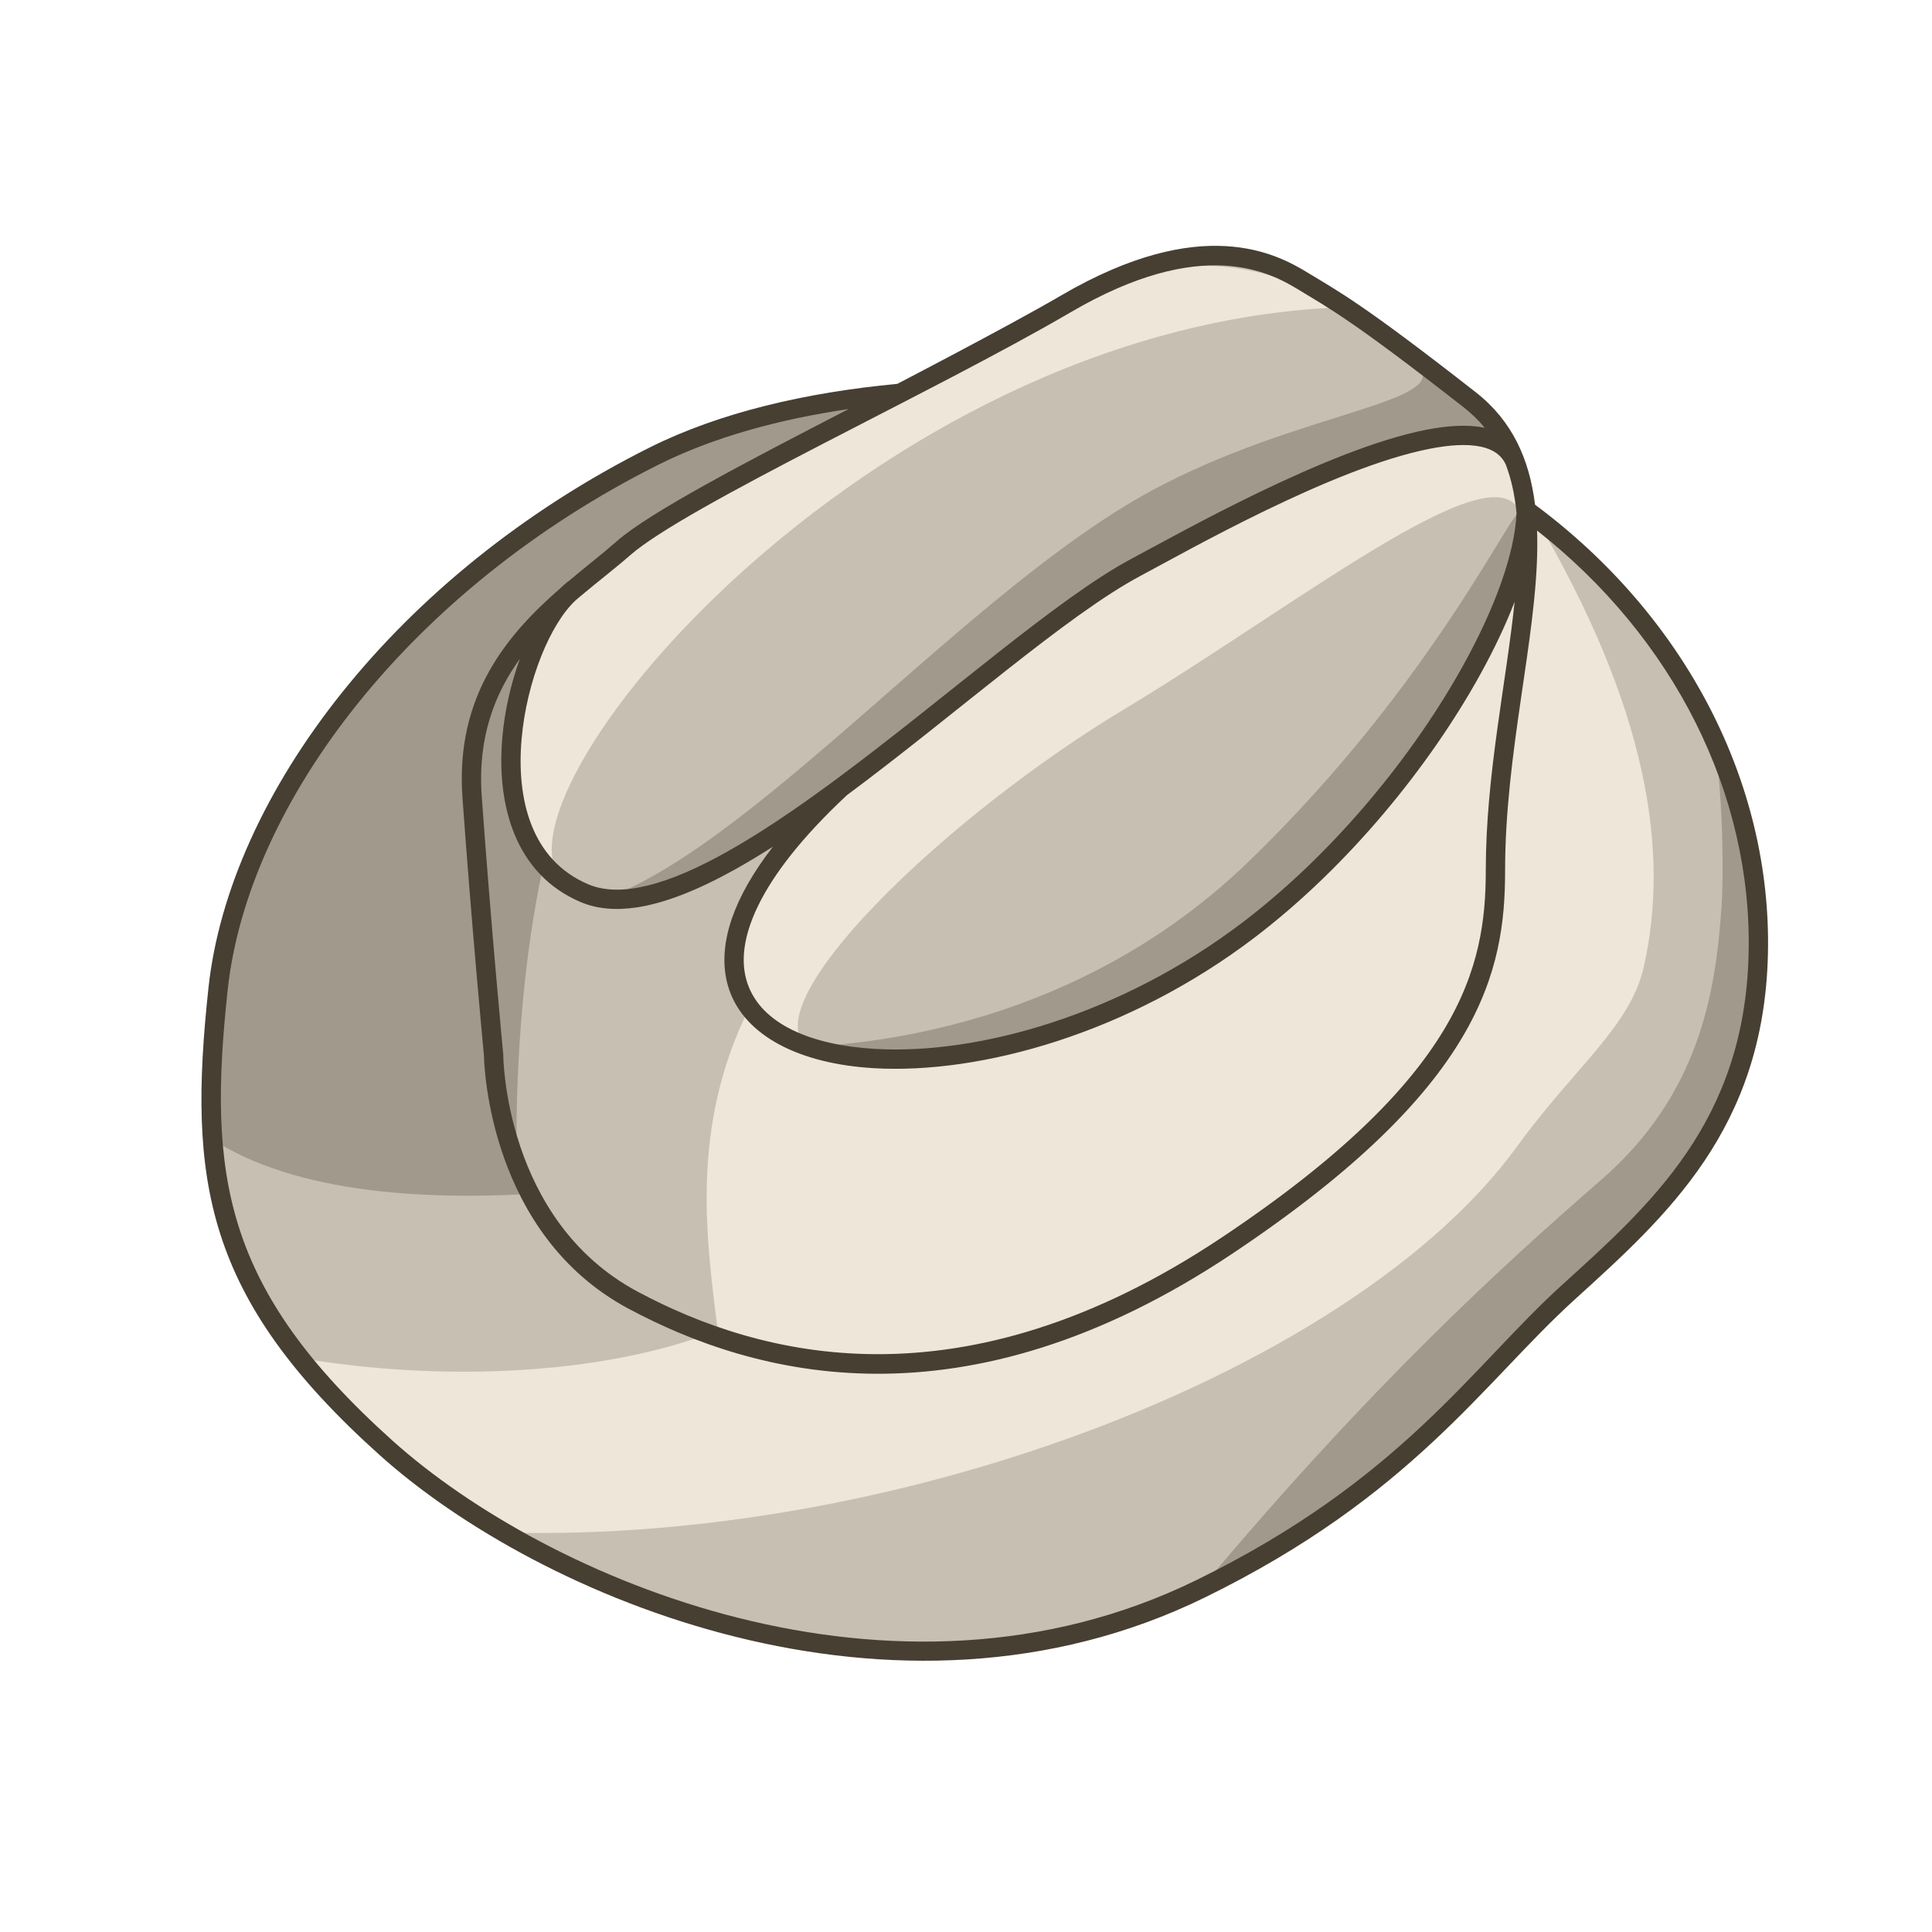
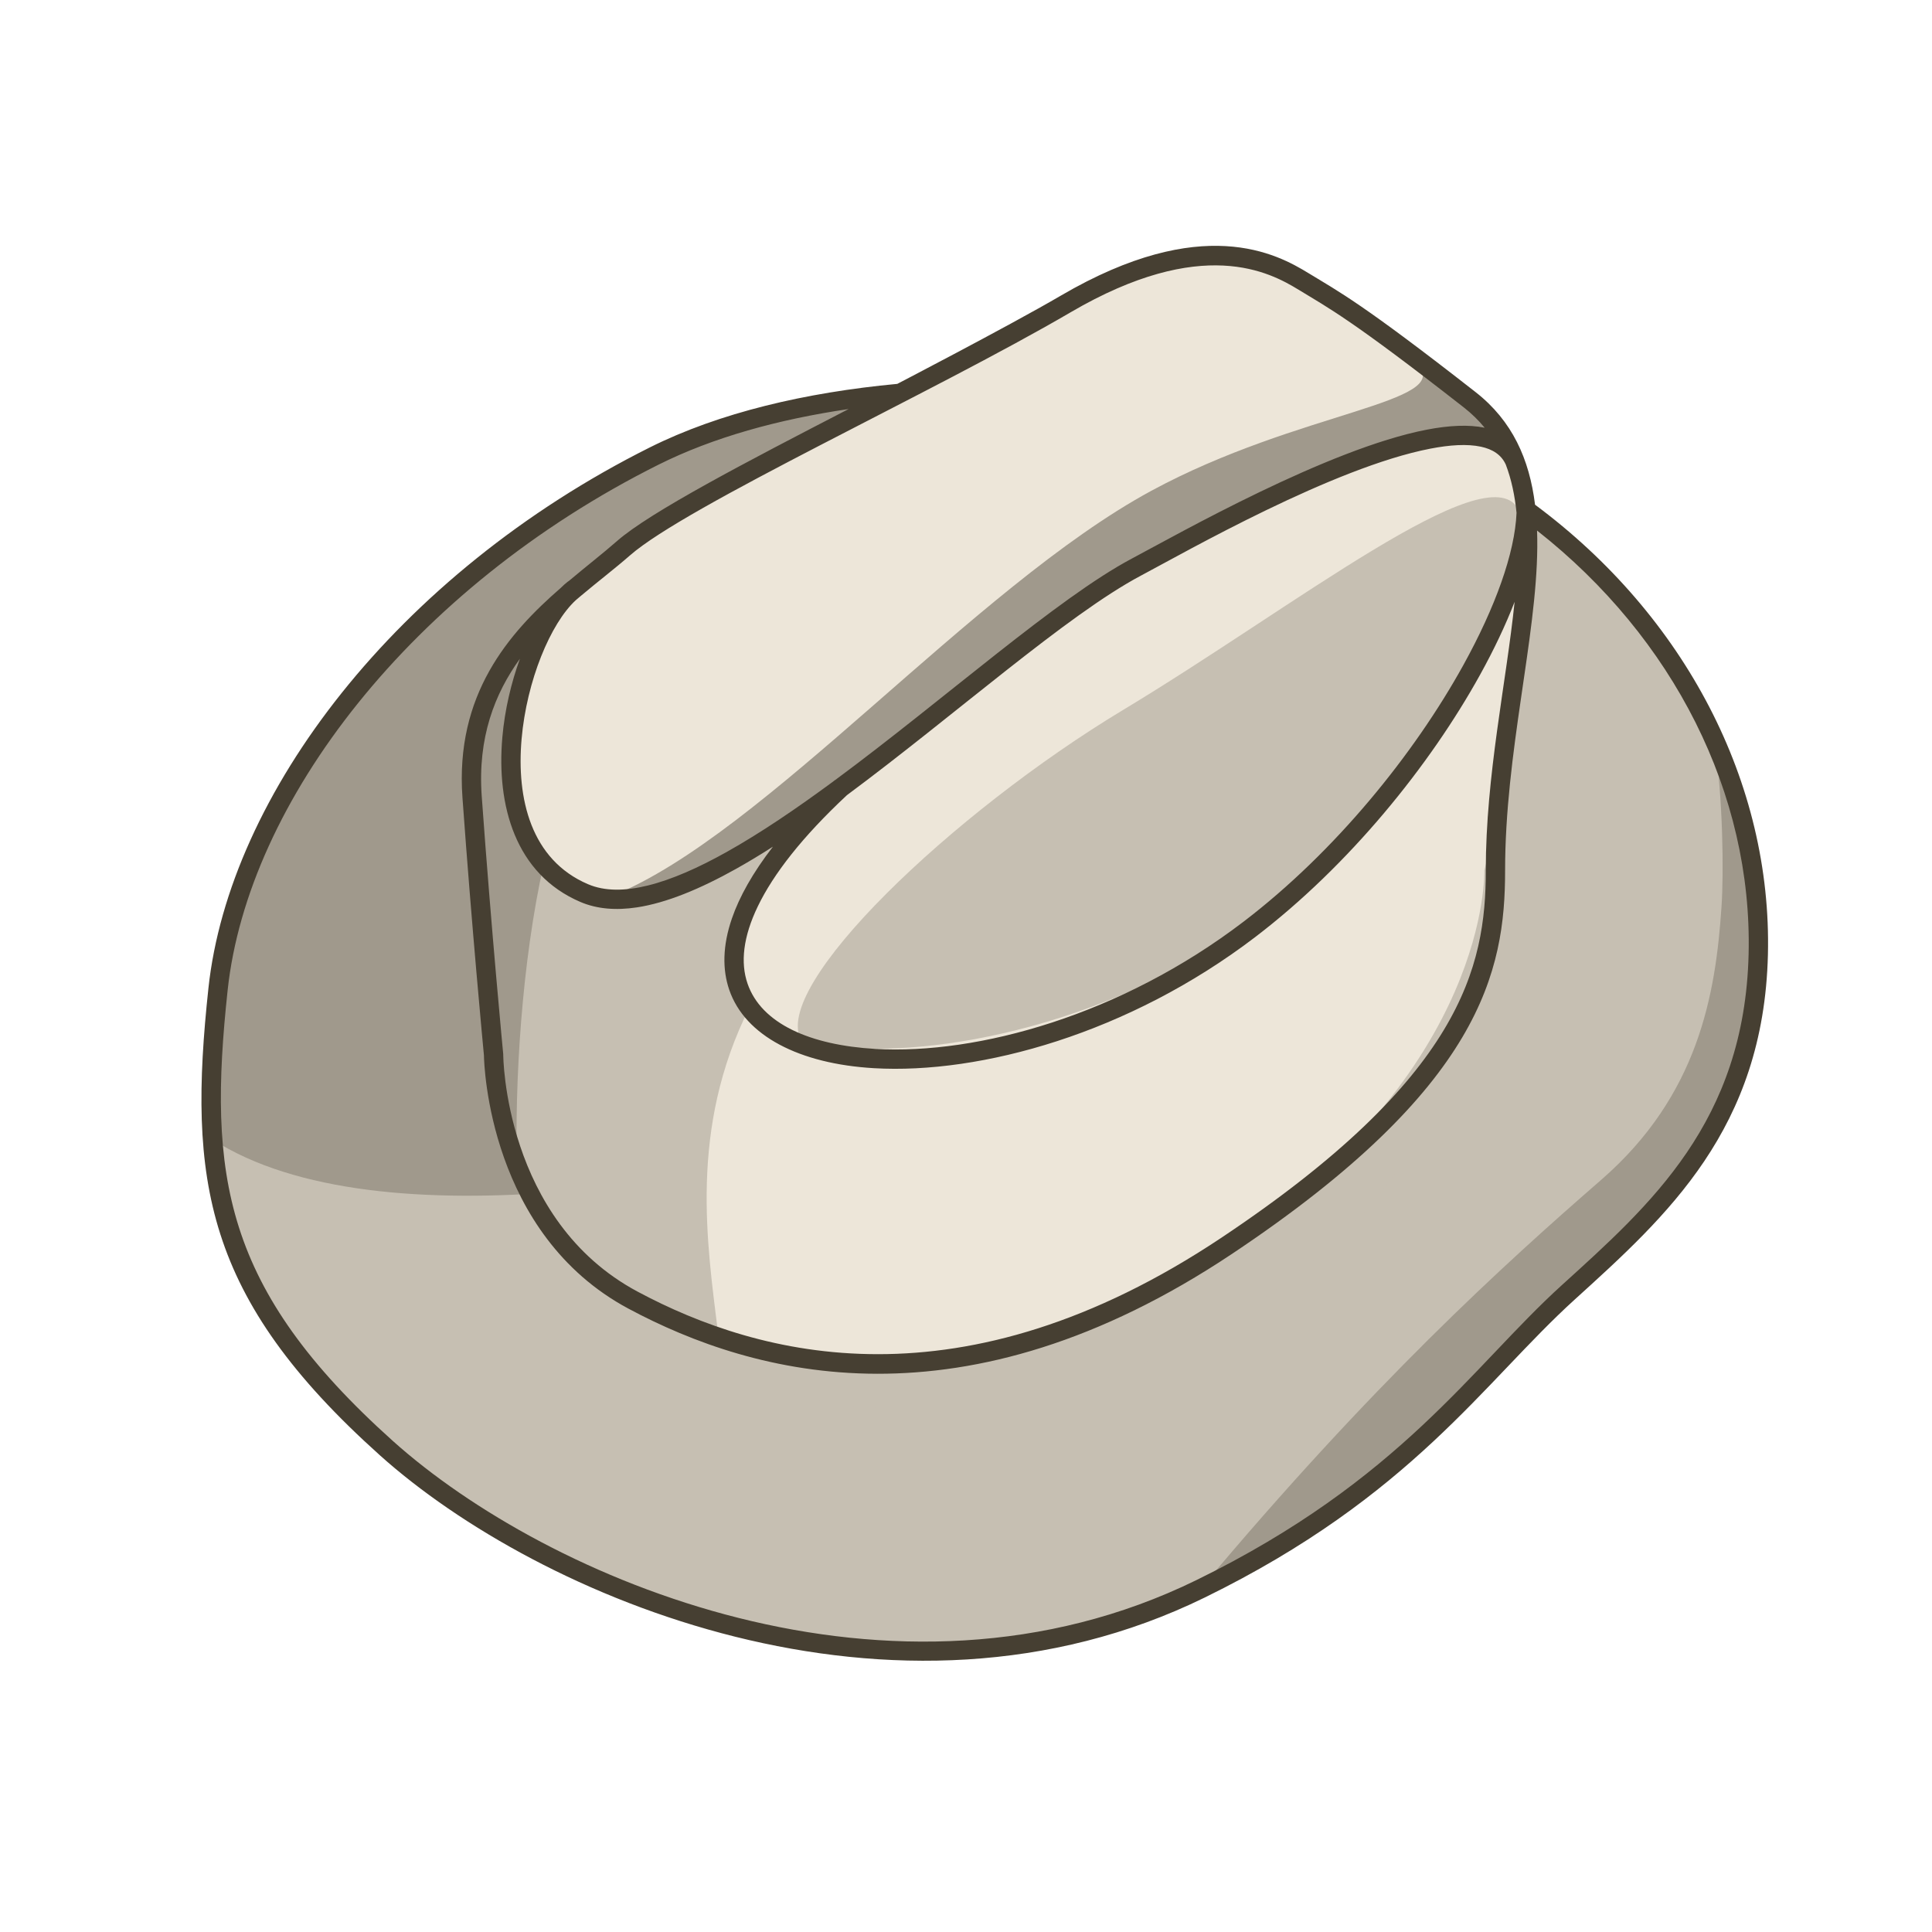
<svg xmlns="http://www.w3.org/2000/svg" width="100%" height="100%" viewBox="0 0 1000 1000" xml:space="preserve" style="fill-rule:evenodd;clip-rule:evenodd;stroke-linejoin:round;stroke-miterlimit:2;">
  <g id="Artboard1">
    <g transform="matrix(1,0,0,1,-3369.13,-1207.95)">
      <path d="M3569.09,1957.47C3650.04,2030.09 3831.76,2108.05 3990.52,2030.33C4097.09,1978.16 4134.1,1919.3 4180.86,1876.87C4227.63,1834.44 4277.04,1790.52 4279.2,1701.97C4281.37,1613.42 4235.78,1527.4 4157.25,1470.68C4078.72,1413.97 3836.95,1379.37 3707.69,1444.02C3578.08,1508.85 3492.56,1621.27 3481.99,1719.95C3471.54,1817.33 3479.48,1877.1 3569.09,1957.47Z" style="fill:rgb(198,191,178);" />
    </g>
    <g transform="matrix(1,0,0,1,-3369.13,-1207.95)">
      <path d="M4040.48,1425.53C4031.66,1442.07 4029.23,1462.24 4055.99,1483.18C4113.83,1528.45 4137.4,1658.55 4137.4,1658.55C4137.4,1658.55 4157.06,1790.21 4022.05,1880.35C3887.05,1970.49 3774.15,1934 3718.44,1908.18C3645.47,1874.35 3647.17,1782.6 3647.17,1782.6C3647.17,1782.6 3641.13,1719.58 3636.18,1650.64C3631.09,1579.84 3684.32,1549.09 3713.54,1523.43C3740.16,1500.06 3847.62,1449.65 3919.66,1409.74C3842.87,1406.38 3764.44,1415.63 3707.69,1444.02C3578.08,1508.85 3492.56,1621.27 3481.99,1719.95C3471.54,1817.33 3479.48,1877.1 3569.09,1957.47C3650.04,2030.09 3831.76,2108.05 3990.52,2030.33C4097.09,1978.16 4134.1,1919.3 4180.86,1876.87C4227.63,1834.44 4277.04,1790.52 4279.2,1701.97C4281.37,1613.42 4235.78,1527.4 4157.25,1470.68C4132.07,1452.5 4090.12,1436.59 4040.48,1425.53Z" style="fill:rgb(198,191,178);" />
    </g>
    <g transform="matrix(1,0,0,1,-3369.13,-1207.95)">
-       <path d="M3524.3,1910.86C3534.55,1922.62 3555.09,1944.92 3569.09,1957.47C3585.61,1972.29 3606.33,1987.34 3630.22,2001.2C3837.34,2006.84 4071.41,1915.62 4154.38,1801.34C4184.44,1759.94 4213.08,1739.34 4220.07,1707.95C4233.28,1648.55 4222.19,1574.73 4163.75,1475.51C4163.75,1475.51 3802.93,1774.9 3794.56,1845.39C3788.01,1900.57 3656.83,1933.16 3524.3,1910.86Z" style="fill:rgb(237,230,217);" />
-     </g>
+       </g>
    <g transform="matrix(1,0,0,1,-3369.13,-1207.95)">
      <path d="M3853.84,1410.11C3799.73,1413.25 3748.19,1423.76 3707.69,1444.02C3578.08,1508.85 3492.56,1621.27 3481.99,1719.95C3478.91,1748.66 3477.43,1774.11 3479.19,1797.79C3564.87,1852.93 3751.78,1818.77 3858.64,1784.5C4013.22,1734.94 4030.51,1602.95 4030.51,1602.95C4030.51,1602.95 3935.86,1490.45 3853.84,1410.11Z" style="fill:rgb(160,153,140);" />
    </g>
    <g transform="matrix(1,0,0,1,-3369.13,-1207.95)">
      <path d="M4279.2,1701.97C4280.48,1649.89 4266.3,1594.6 4256.59,1591.07C4260.92,1622.2 4261.41,1658.97 4260.17,1677.43C4257.14,1722.38 4248.4,1774.73 4197.98,1818.57C4147.57,1862.41 4079.55,1924.04 3990.52,2030.33C4097.09,1978.16 4134.1,1919.3 4180.86,1876.87C4227.63,1834.44 4277.04,1790.52 4279.2,1701.97Z" style="fill:rgb(160,153,140);" />
    </g>
    <g transform="matrix(1,0,0,1,-3369.13,-1207.95)">
      <path d="M3696.76,1880.89C3753.16,1907.01 3867.45,1943.91 4004.13,1852.74C4140.8,1761.57 4137.4,1658.55 4137.4,1658.55C4137.4,1658.55 4188.39,1460.65 4129.83,1414.87C4071.28,1369.08 4059.41,1363.13 4043.93,1353.68C4028.45,1344.23 3991.9,1323.67 3920.76,1365.27C3849.63,1406.87 3721.39,1465.79 3691.81,1491.75C3662.22,1517.7 3608.34,1548.8 3613.48,1620.41C3618.5,1690.13 3624.61,1753.88 3624.61,1753.88C3624.61,1753.88 3622.89,1846.68 3696.76,1880.89Z" style="fill:rgb(237,230,217);" />
    </g>
    <g transform="matrix(1,0,0,1,-3369.13,-1207.95)">
-       <path d="M3649.47,1653.84C3654.06,1679.27 3715.7,1678.28 3763.1,1644.72C3849.62,1531.88 4013.62,1408.43 4133.63,1419.91C4075.08,1374.12 4059.41,1363.13 4043.93,1353.68C4028.45,1344.23 3991.9,1323.67 3920.76,1365.27C3849.63,1406.87 3721.39,1465.79 3691.81,1491.75C3662.22,1517.7 3636.72,1583.19 3649.47,1653.84Z" style="fill:rgb(198,191,178);" />
-     </g>
+       </g>
    <g transform="matrix(1,0,0,1,-3369.13,-1207.95)">
      <path d="M3643.6,1638.25C3647.01,1651.95 3655.05,1664.85 3671.56,1670.23C3714.56,1684.24 3779.18,1633.45 3778.59,1634.03C3770.96,1641.5 3773.34,1645.85 3768.22,1655.9C3757.27,1677.39 3744.77,1707.74 3757.03,1729.49C3725.59,1792.19 3735.17,1851.98 3740.78,1897.84L3696.76,1880.89C3651.99,1860.15 3634.98,1817.9 3628.58,1787.81C3627.27,1740.11 3632.04,1689.59 3643.6,1638.25Z" style="fill:rgb(198,191,178);" />
    </g>
    <g transform="matrix(1,0,0,1,-3433.67,-1251.28)">
      <path d="M3678.02,1663.74C3672.87,1592.13 3708.99,1580.04 3706.35,1588C3700.82,1604.66 3695.59,1649.57 3700.29,1667.06C3699.42,1670.64 3715.89,1694.87 3715.1,1698.45C3703.74,1749.36 3699.95,1810.96 3701.25,1858.25C3697.01,1838.73 3689.14,1797.21 3689.14,1797.21C3689.14,1797.21 3683.03,1733.46 3678.02,1663.74Z" style="fill:rgb(160,153,140);" />
    </g>
    <g transform="matrix(0.874,-0.526,0.416,0.691,-3620.29,1388.72)">
      <path d="M4045.35,1601.29C4146.22,1601.29 4269.53,1580.88 4269.53,1621.04C4269.53,1661.21 4126.04,1762.58 4025.17,1762.58C3924.3,1762.58 3846.35,1712.85 3818.8,1676.73C3818.8,1636.56 3944.48,1601.29 4045.35,1601.29Z" style="fill:rgb(198,191,178);" />
    </g>
    <g transform="matrix(1,0,0,1,-3369.13,-1207.95)">
-       <path d="M4015.33,1654C4111.84,1560.75 4152.91,1468.44 4155.86,1473.35C4172.55,1501.12 4089.23,1646.64 4001.03,1699.66C3912.83,1752.68 3817.09,1762.48 3789.53,1750.35C3783.26,1747.59 3912.04,1753.81 4015.33,1654Z" style="fill:rgb(160,153,140);" />
-     </g>
+       </g>
    <g transform="matrix(1,0,0,1,-3369.13,-1207.95)">
      <path d="M3633.43,1593.27C3632.89,1614.29 3634.58,1632.59 3661.44,1664.74C3614.86,1625.33 3816.76,1376.28 4064.04,1366.97C4047.87,1357.24 3990,1324.78 3920.76,1365.27C3849.63,1406.87 3721.39,1465.79 3691.81,1491.75C3662.22,1517.7 3634.83,1538.8 3633.43,1593.27Z" style="fill:rgb(237,230,217);" />
    </g>
    <g transform="matrix(1,0,0,1,-3369.13,-1207.95)">
      <path d="M4146.04,1436.4L4129.83,1414.87C4121.83,1414.1 4111.64,1395.97 4102.57,1396.4C4122.47,1416.47 4041.59,1420.54 3965.06,1461.98C3872.65,1512.03 3765.01,1639.78 3686.22,1671.55C3709.22,1679.08 3771.98,1633.14 3763.1,1644.72C3843.97,1588.36 3837.55,1576.04 3977.66,1490.22C4105.85,1411.71 4146.04,1436.4 4146.04,1436.4Z" style="fill:rgb(160,153,140);" />
    </g>
    <path d="M464.44,198.694C459.735,201.132 521.674,169.048 549.109,153.004C585.865,131.508 613.734,126.228 634.365,127.385C655.465,128.568 669.223,136.462 677.402,141.457C692.965,150.961 704.907,156.934 763.784,202.973C782.805,217.847 791.617,237.688 794.538,261.236C872.326,318.983 917.244,405.341 915.072,494.142C912.865,584.422 862.774,629.359 815.093,672.619C768.06,715.292 730.772,774.402 623.59,826.871C462.752,905.606 278.63,826.803 196.617,753.241L196.617,753.241C105.394,671.419 97.254,610.594 107.883,511.462C118.604,411.459 204.977,297.289 336.325,231.593C372.337,213.581 416.98,203.141 464.44,198.694ZM439.246,211.72C402.936,217.045 369.132,226.365 340.798,240.537C212.926,304.494 128.264,415.171 117.826,512.528C107.574,608.152 115.3,666.87 203.294,745.796L203.294,745.797C283.192,817.461 462.503,894.594 619.193,817.889C725.156,766.017 761.875,707.401 808.374,665.213C854.226,623.613 902.952,580.714 905.075,493.898C907.104,410.911 866.334,330.232 795.579,274.614C795.681,277.431 795.717,280.293 795.694,283.198C795.318,330.531 779.038,389.545 779.038,450.592C779.038,502.729 766.856,562.841 637.773,648.946C498.823,741.632 390.805,712.424 325.272,677.346L325.272,677.346C253.201,638.769 250.573,551.385 250.481,546.204C250.103,542.242 244.222,480.327 239.367,412.814C235.535,359.521 263.162,327.842 290.262,304.289C291.461,303.089 292.668,302.015 293.872,301.078C294.076,300.919 294.288,300.779 294.506,300.657C303.423,293.134 312.099,286.424 319.378,280.037C336.469,265.041 386.361,239.046 439.246,211.72ZM783.958,311.507C779.328,323.462 773.331,336.151 766.127,349.177C740.097,396.241 698.369,447.881 649.698,485.025C584.308,534.93 507.548,556.091 452.422,552.897C413.789,550.658 385.672,536.188 377.47,512.38C373.866,501.916 373.961,489.537 378.848,475.358C382.7,464.182 389.601,451.782 400.058,438.244C393.58,442.387 387.209,446.237 380.977,449.723C362.361,460.137 344.926,467.342 329.667,469.658C318.814,471.305 308.989,470.507 300.47,466.876C266.699,452.481 256.919,416.876 260.016,381.589C261.258,367.439 264.581,353.411 269.118,340.952C256.069,359.035 247.16,381.766 249.341,412.097C254.35,481.76 260.455,545.451 260.455,545.451C260.469,545.603 260.477,545.755 260.477,545.907C260.477,545.907 260.728,631.456 329.991,668.53L329.991,668.53C393.379,702.459 497.822,730.279 632.223,640.627C756.348,557.83 769.038,500.726 769.038,450.592C769.038,401.2 779.685,353.138 783.958,311.507ZM784.958,265.437C784.069,256.529 782.322,248.177 779.398,240.475C777.064,235.325 772.514,232.503 766.562,231.22C759.411,229.678 750.431,230.272 740.339,232.224C690.102,241.942 614.136,285.426 590.596,297.914C552.208,318.279 494.254,370.123 438.359,411.583L438.286,411.653C415.227,433.187 400.317,452.384 392.231,469.152C384.656,484.861 383.169,498.219 386.925,509.123C394.069,529.861 419.35,540.964 453,542.913C506.291,546.001 580.418,525.319 643.631,477.076C691.185,440.784 731.944,390.32 757.376,344.337C773.992,314.292 784.096,286.235 784.958,265.437ZM432.459,403.62C488.738,361.999 547.244,309.592 585.91,289.08C609.874,276.367 687.297,232.299 738.439,222.406C749.977,220.174 760.26,219.675 768.47,221.402C765.376,217.625 761.782,214.102 757.624,210.85C699.388,165.312 687.584,159.392 672.191,149.992C657.35,140.929 622.357,121.751 554.158,161.636C483.283,203.085 355.447,261.693 325.973,287.554C318.543,294.073 309.566,300.914 300.386,308.649C300.268,308.761 300.144,308.868 300.013,308.97L299.9,309.059L298.631,310.137L298.072,310.615C284.908,322.68 272.615,352.41 269.978,382.463C267.264,413.383 274.799,445.064 304.391,457.677C313.152,461.411 323.609,461.213 335.275,458.347C347.758,455.28 361.526,449.146 376.095,440.996C393.699,431.148 412.419,418.401 431.397,404.404L431.461,404.345C431.77,404.056 432.105,403.815 432.459,403.62Z" style="fill:rgb(70,63,50);" />
  </g>
</svg>